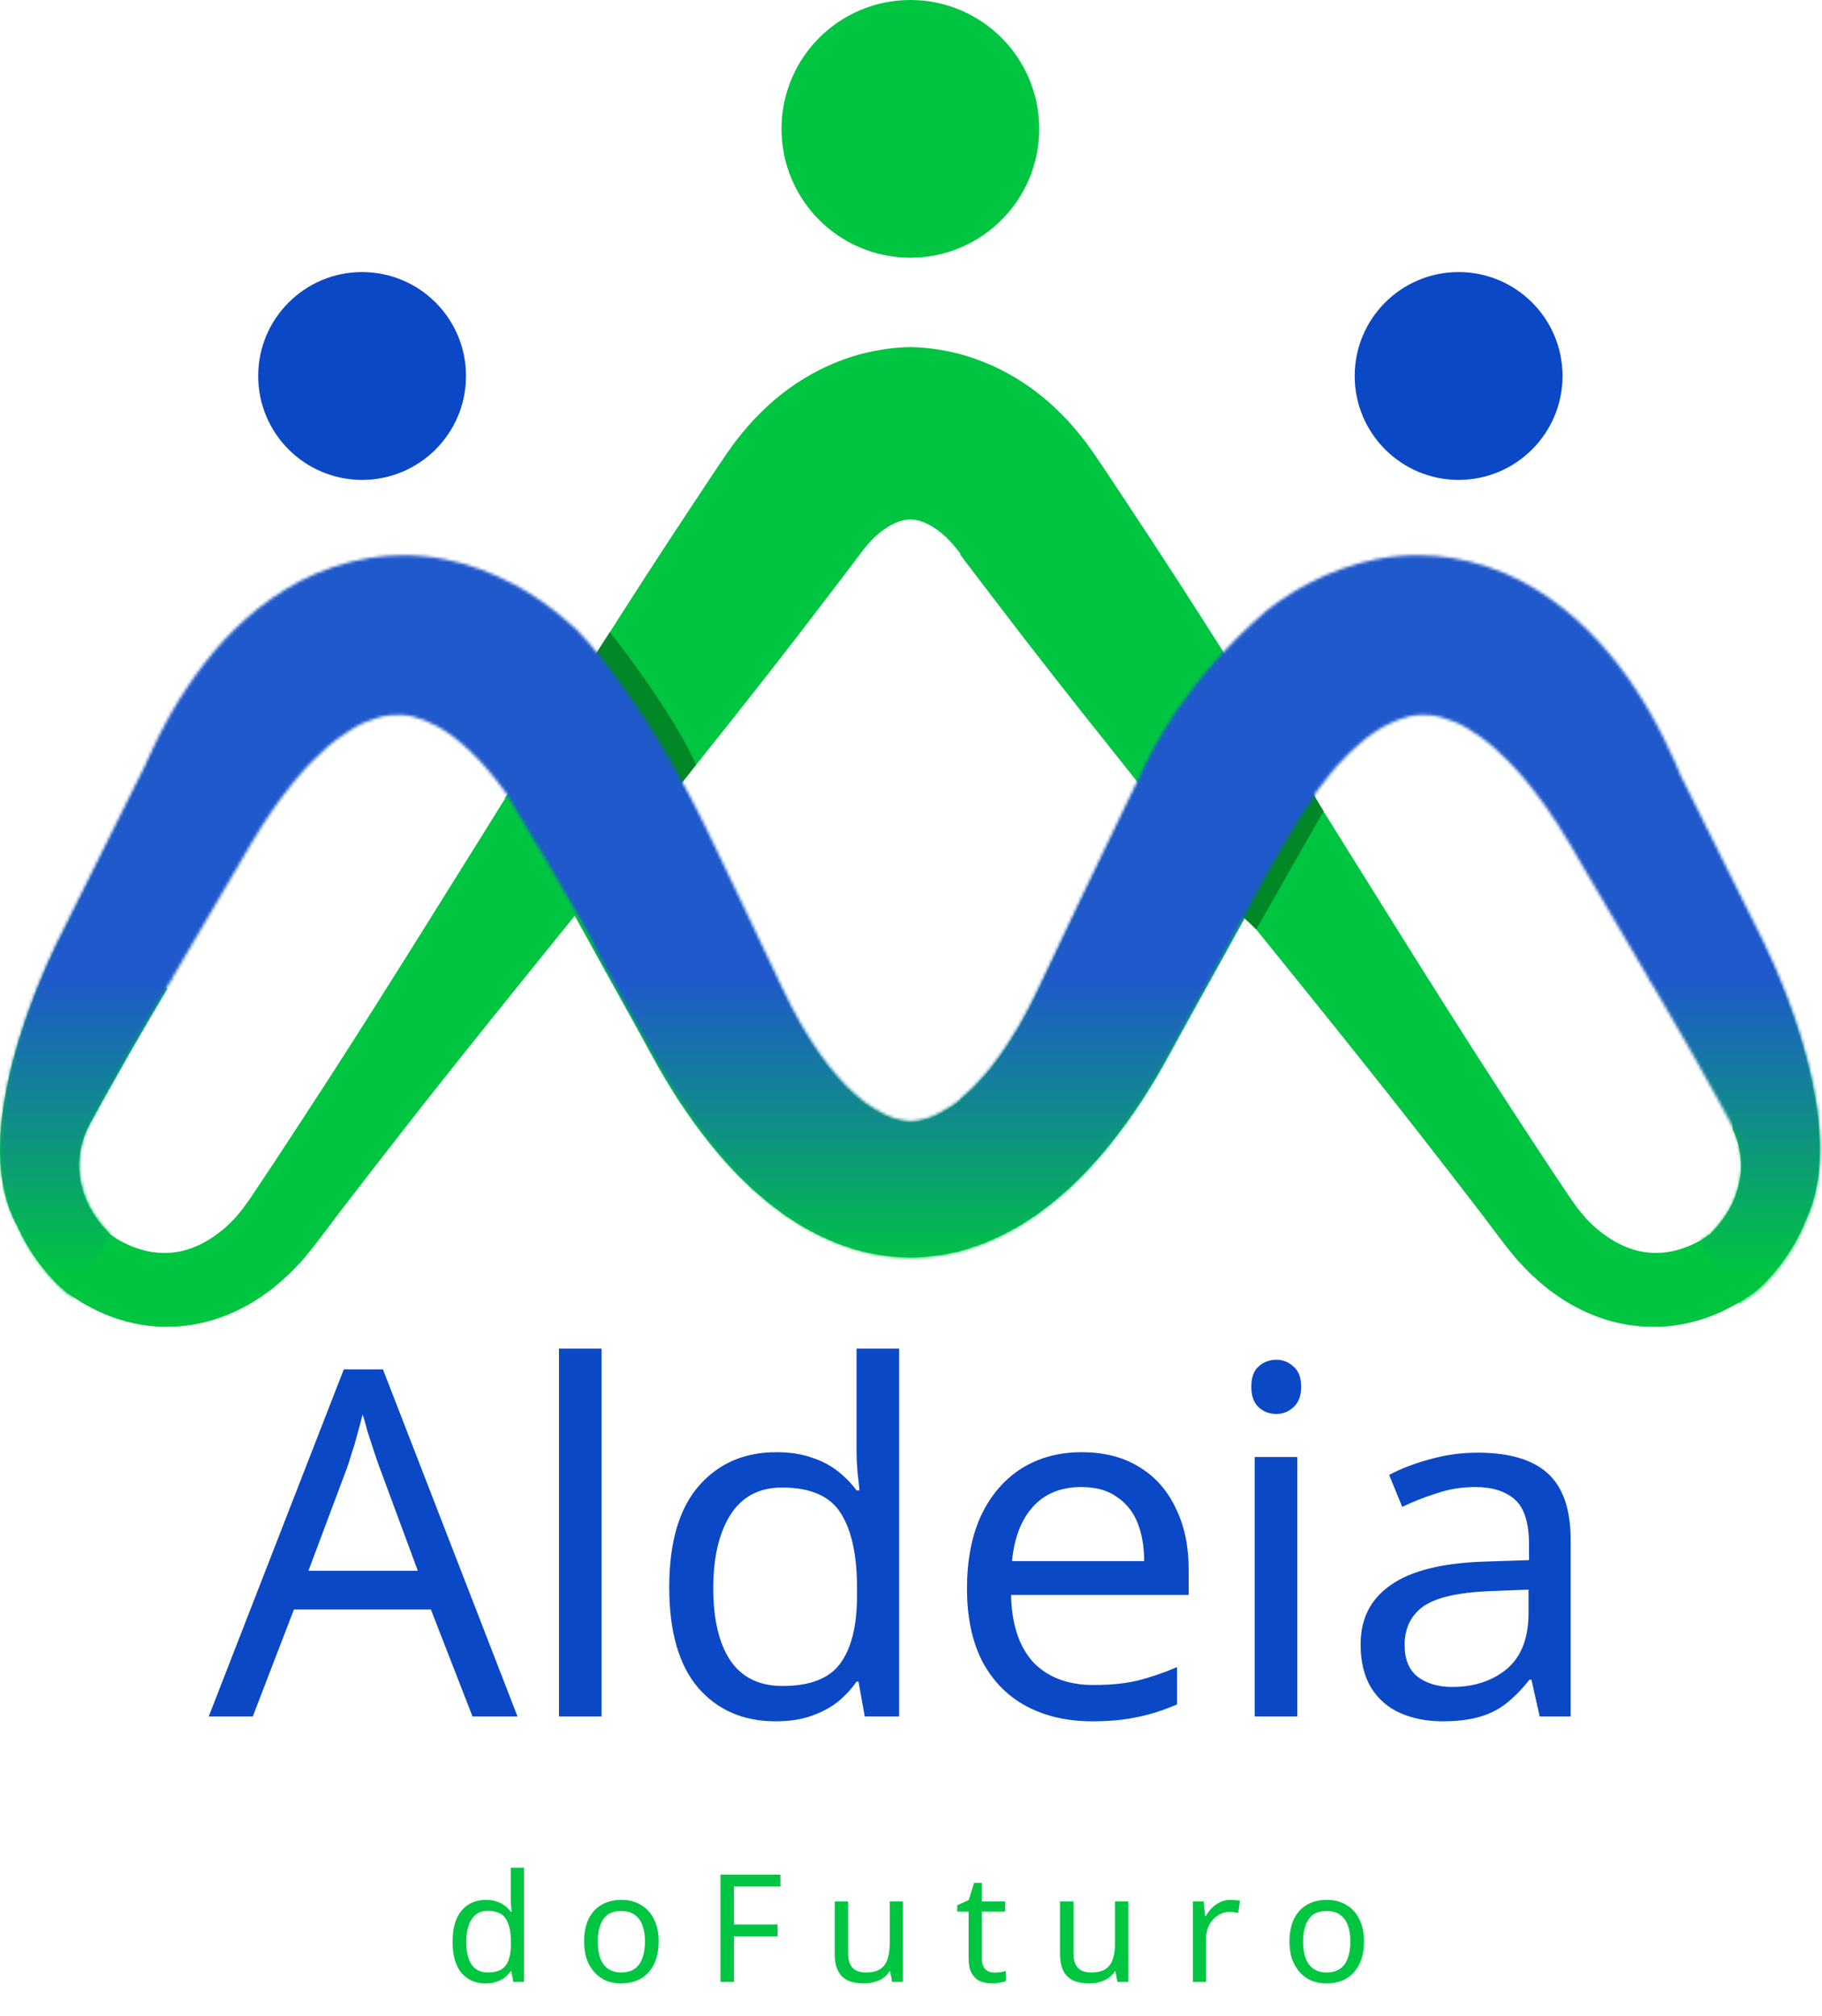
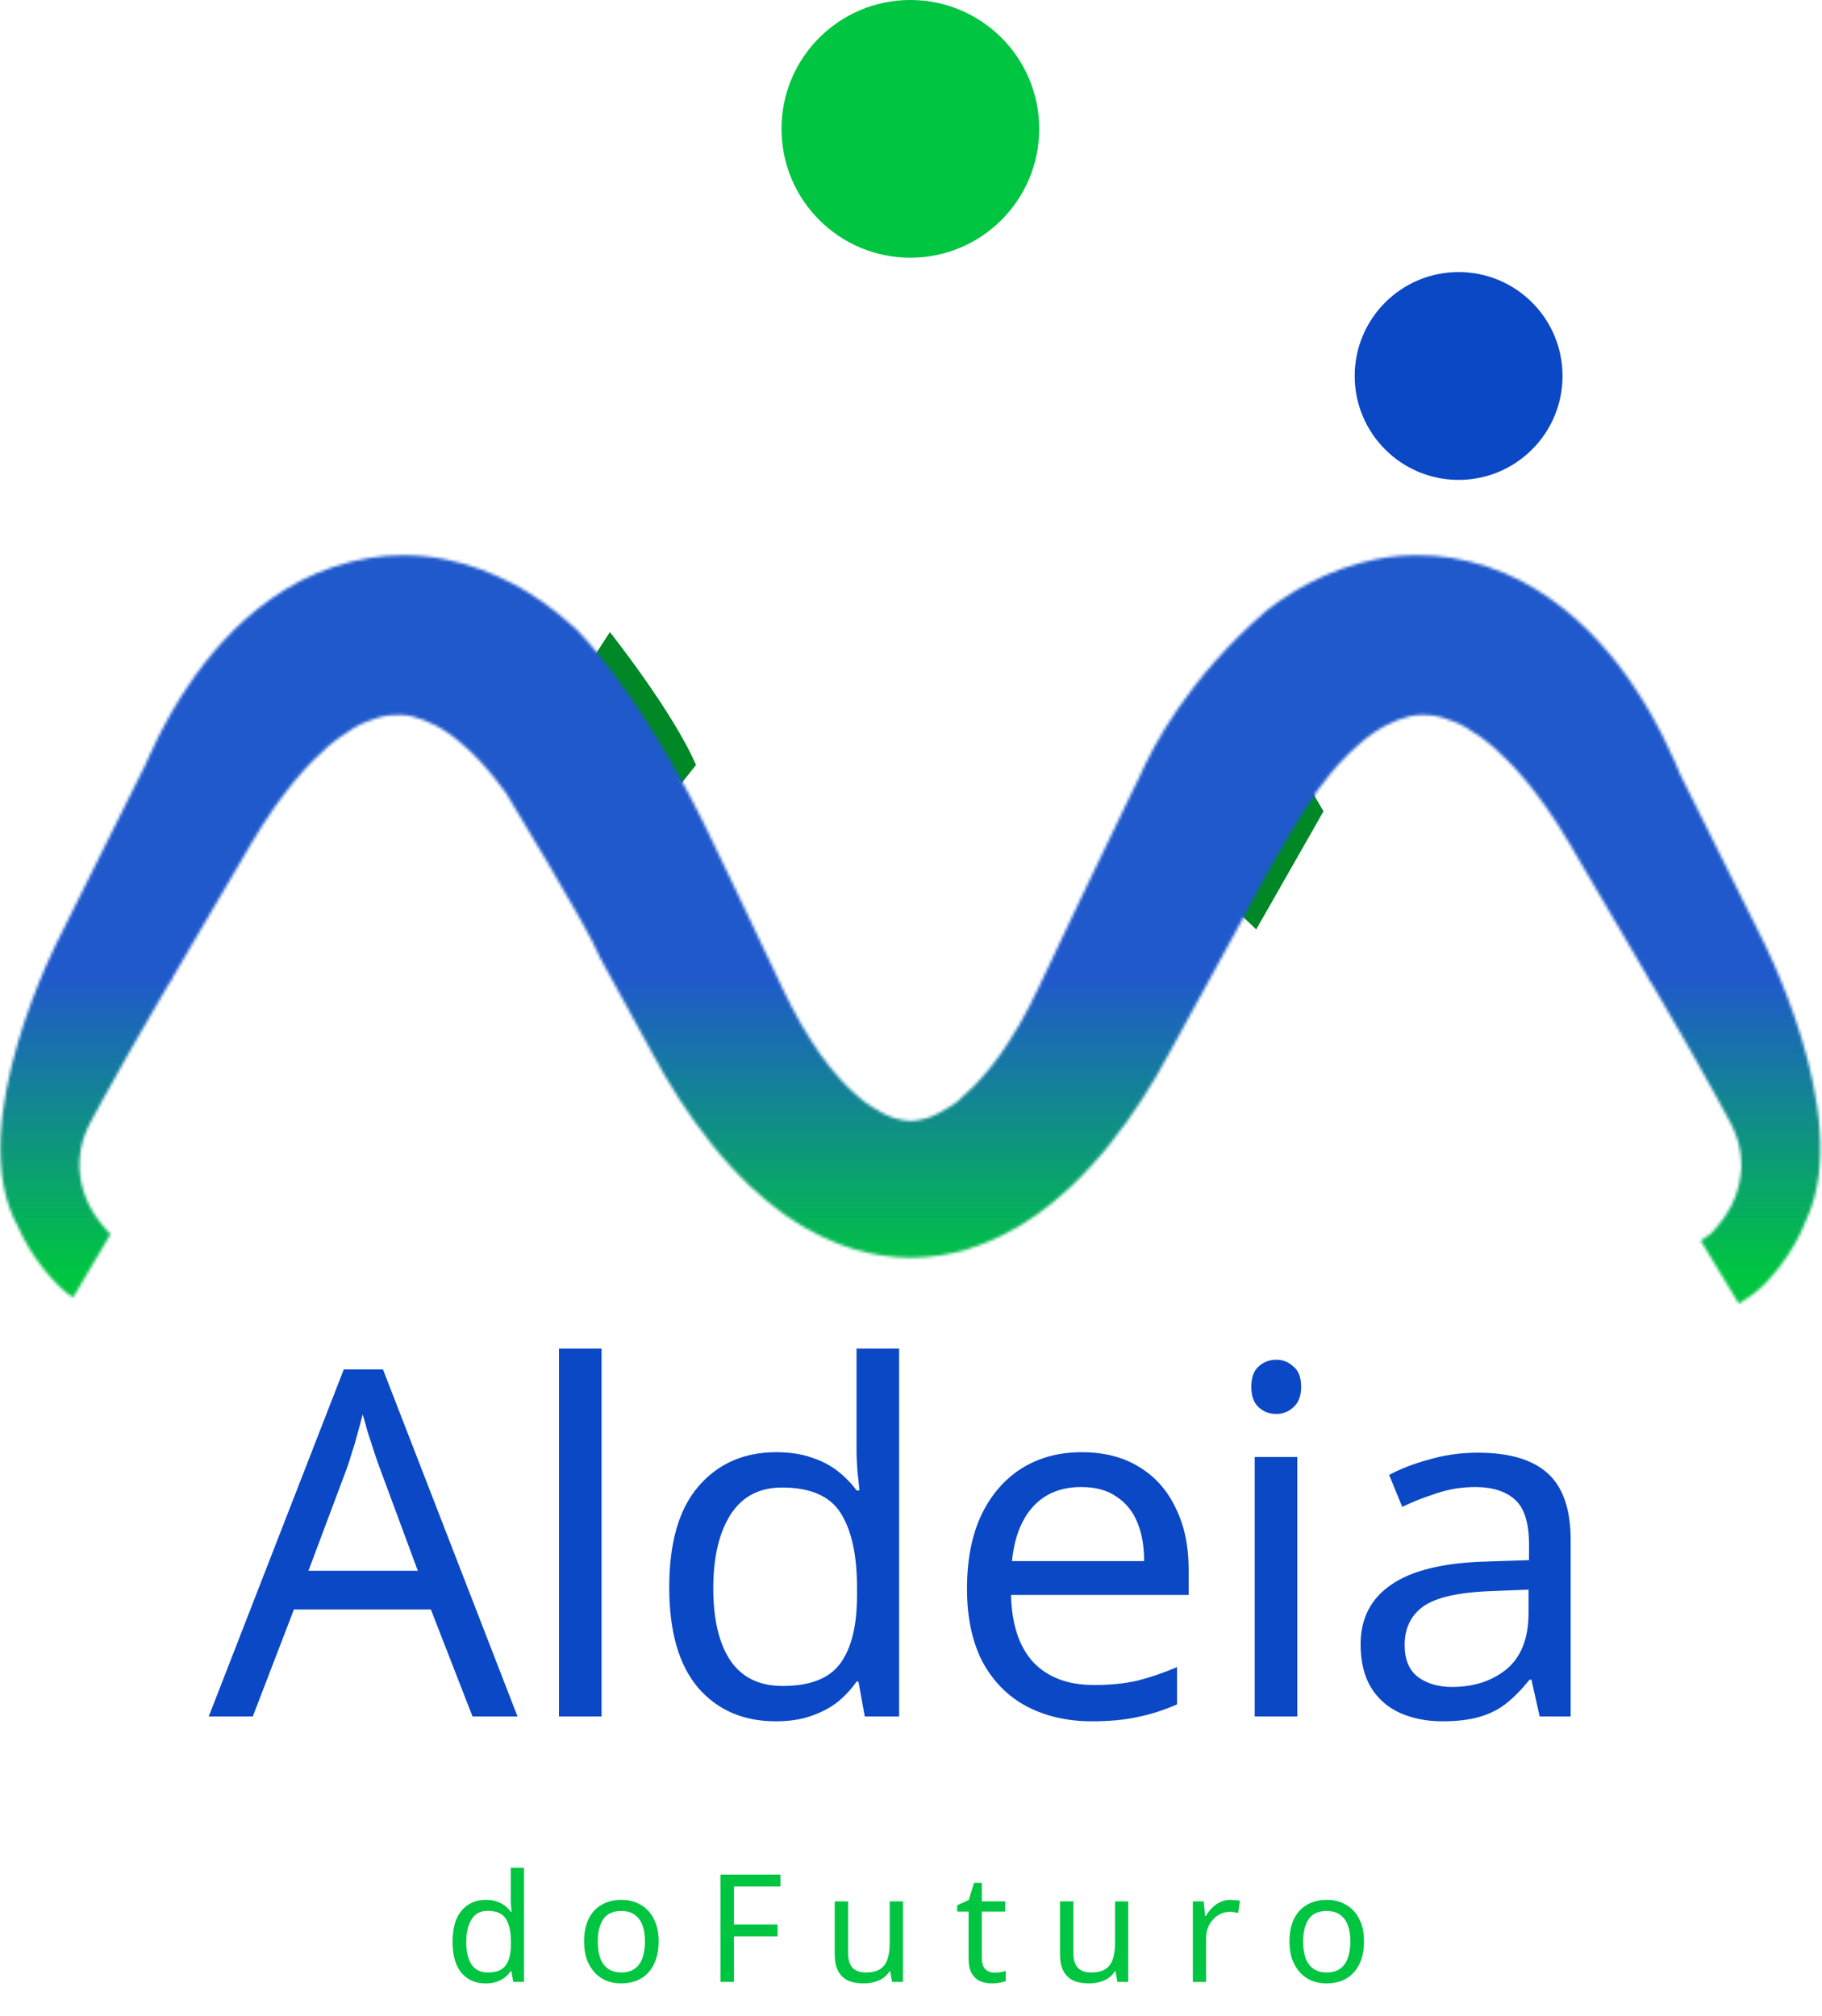
<svg xmlns="http://www.w3.org/2000/svg" width="611" height="676" viewBox="0 0 611 676" fill="none">
  <path d="M305.285 86.422C329.15 86.422 348.496 67.076 348.496 43.211C348.496 19.346 329.15 -0 305.285 -0C281.42 -0 262.074 19.346 262.074 43.211C262.074 67.076 281.42 86.422 305.285 86.422Z" fill="#00C541" />
  <path d="M489.141 160.92C508.386 160.92 523.987 145.319 523.987 126.074C523.987 106.829 508.386 91.228 489.141 91.228C469.896 91.228 454.295 106.829 454.295 126.074C454.295 145.319 469.896 160.92 489.141 160.92Z" fill="#0B48C6" />
-   <path d="M121.429 160.92C140.674 160.92 156.275 145.319 156.275 126.074C156.275 106.829 140.674 91.228 121.429 91.228C102.184 91.228 86.582 106.829 86.582 126.074C86.582 145.319 102.184 160.92 121.429 160.92Z" fill="#0B48C6" />
-   <path d="M583.729 393.092C583.628 394.047 583.553 395.001 583.327 395.955C583.227 396.419 583.176 396.909 583.038 397.374L582.649 398.781C582.448 399.748 582.009 400.639 581.72 401.581C581.355 402.51 580.916 403.402 580.514 404.318C579.572 406.114 578.48 407.847 577.211 409.492C576.571 410.308 575.956 411.15 575.215 411.903L574.147 413.084C574.047 413.209 573.997 413.247 573.959 413.259L573.846 413.372C573.758 413.436 573.695 413.511 573.62 413.599L573.419 413.862L572.766 414.277L571.485 415.143C571.046 415.432 570.631 415.746 570.179 415.985L568.835 416.663C565.256 418.521 561.514 419.664 557.759 420.016C556.874 420.095 555.987 420.134 555.1 420.133C552.311 420.108 549.531 419.669 546.84 418.71C543.211 417.454 539.732 415.457 536.518 412.87C534.873 411.653 533.378 410.108 531.896 408.601L529.799 406.127C529.071 405.336 528.493 404.344 527.84 403.477L526.861 402.134C526.534 401.682 526.12 401.028 525.755 400.488L523.483 397.085L518.937 390.279C506.932 372.045 495.039 353.736 483.386 335.251C471.694 316.791 460.192 298.205 448.588 279.67C446.077 275.639 443.565 271.595 441.053 267.564C441.077 267.533 441.1 267.503 441.124 267.471C437.204 261.931 437.065 253.07 442.523 248.491C456.534 236.738 476.091 234.236 493.213 240.425C512.11 247.255 525.418 264.631 538.288 279.3C544.75 286.666 551.202 294.135 555.334 303.094C559.201 311.476 561.786 320.269 564.581 329.039C567.085 336.898 570.555 343.002 574.505 350.164C579.539 359.293 580.166 368.734 581.131 378.857C581.586 379.822 581.998 380.803 582.31 381.815C582.448 382.267 582.624 382.719 582.75 383.184L583.076 384.578C583.352 385.495 583.402 386.436 583.578 387.378C583.691 388.32 583.729 389.274 583.804 390.229C583.754 391.171 583.854 392.138 583.729 393.092ZM380.168 265.97L376.564 273.316C366.894 292.906 357.551 312.584 348.108 332.237L344.931 338.579L341.603 344.594C340.397 346.465 339.267 348.424 338.061 350.27L336.215 352.957L335.299 354.314L334.332 355.569L332.423 358.093C331.783 358.922 331.104 359.651 330.452 360.441C329.158 362.062 327.764 363.381 326.433 364.812C325.767 365.54 325.052 366.08 324.386 366.733C323.695 367.348 323.03 368.039 322.327 368.529C322.243 368.594 322.162 368.662 322.079 368.728V368.935C321.563 369.345 321.048 369.758 320.537 370.174L318.49 371.555C315.79 373.288 313.178 374.619 310.742 375.398C308.845 375.963 307.05 376.277 305.279 376.352C303.508 376.277 301.713 375.963 299.816 375.398C297.38 374.619 294.768 373.288 292.068 371.555L290.021 370.174C289.343 369.621 288.665 369.069 287.974 368.529C287.271 368.039 286.606 367.348 285.915 366.733C285.249 366.08 284.534 365.54 283.868 364.812C282.537 363.381 281.143 362.062 279.849 360.441C279.197 359.651 278.518 358.922 277.878 358.093L275.969 355.569L275.002 354.314L274.085 352.957L272.239 350.27C271.034 348.424 269.904 346.465 268.698 344.594L265.37 338.579L262.193 332.237C252.75 312.584 243.407 292.906 233.737 273.316L230.133 265.97L228.501 262.692C231.201 259.289 233.901 255.886 236.613 252.483C250.251 235.404 263.763 218.25 276.961 200.87C280.264 196.525 283.629 192.218 286.882 187.848L289.331 184.57C289.456 184.407 289.519 184.332 289.582 184.257L289.783 184.018L290.172 183.54C290.436 183.226 290.674 182.887 290.951 182.598C292.018 181.418 293.073 180.263 294.165 179.371C294.68 178.844 295.245 178.492 295.76 178.04C296.288 177.689 296.802 177.261 297.33 176.96C298.347 176.244 299.339 175.792 300.268 175.328C301.198 174.939 302.077 174.675 302.906 174.449C303.747 174.298 304.526 174.21 305.279 174.185C306.032 174.21 306.811 174.298 307.652 174.449C308.481 174.675 309.36 174.939 310.289 175.328C311.219 175.792 312.211 176.244 313.228 176.96C313.755 177.261 314.27 177.689 314.798 178.04C315.313 178.492 315.878 178.844 316.393 179.371C317.485 180.263 318.54 181.418 319.607 182.598C319.884 182.887 320.122 183.226 320.386 183.54L320.775 184.018L320.976 184.257C321.039 184.332 321.102 184.407 321.227 184.57L322.079 185.71V186.054L323.419 187.848C326.672 192.218 330.037 196.525 333.34 200.87C346.538 218.25 360.05 235.404 373.688 252.483C376.4 255.886 379.1 259.289 381.8 262.692L380.168 265.97ZM169.504 267.564C166.993 271.595 164.481 275.639 161.97 279.67C150.366 298.205 138.864 316.791 127.172 335.251C115.519 353.736 103.626 372.045 91.621 390.279L87.075 397.085L84.802 400.488C84.438 401.028 84.024 401.682 83.697 402.134L82.718 403.477C82.065 404.344 81.487 405.336 80.759 406.127L78.662 408.601C77.18 410.108 75.685 411.653 74.04 412.87C70.825 415.457 67.347 417.454 63.718 418.71C60.089 420.003 56.296 420.355 52.542 420.016C48.787 419.664 45.044 418.521 41.465 416.663L40.122 415.985C39.67 415.746 39.255 415.432 38.816 415.143L37.535 414.277L36.882 413.862L36.681 413.599C36.606 413.511 36.543 413.436 36.455 413.372L36.342 413.259C36.303 413.247 36.254 413.209 36.154 413.084L35.086 411.903C34.345 411.15 33.73 410.308 33.089 409.492C31.821 407.847 30.729 406.114 29.787 404.318C29.385 403.402 28.945 402.51 28.581 401.581C28.292 400.639 27.852 399.748 27.651 398.781L27.263 397.374C27.124 396.909 27.074 396.419 26.974 395.955C26.748 395.001 26.672 394.047 26.572 393.092C26.446 392.138 26.547 391.171 26.497 390.229C26.572 389.274 26.61 388.32 26.723 387.378C26.898 386.436 26.948 385.495 27.224 384.578L27.551 383.184C27.677 382.719 27.853 382.267 27.991 381.815C28.556 379.982 29.435 378.249 30.339 376.528L34.207 369.471L38.237 362.325L42.269 355.192L46.375 348.085C49.101 343.351 51.888 338.642 54.689 333.932L56.054 331.64C54.332 329.976 52.988 327.706 52.279 324.736C49.428 312.787 58.218 302.129 64.544 292.902C73.195 280.285 79.316 266.282 88.806 254.164C99.658 240.305 114.102 228.95 132.151 227.3C150.253 225.646 162.58 235.71 171.456 250.301C175.468 256.897 173.609 263.246 169.346 267.354C169.399 267.425 169.452 267.493 169.504 267.564ZM590.158 314.773L563.412 261.737C562.917 260.57 562.414 259.396 561.922 258.234C561.822 257.995 561.721 257.757 561.621 257.518C560.315 254.756 559.034 251.968 557.652 249.193L555.467 245.061C554.739 243.68 554.01 242.298 553.182 240.942C551.549 238.23 549.942 235.505 548.071 232.829C547.154 231.498 546.3 230.143 545.308 228.824L542.319 224.868C534.106 214.508 523.734 204.449 509.77 197.254C502.813 193.712 494.964 191.05 486.663 189.731C482.985 189.141 479.221 188.848 475.453 188.847C470.645 188.828 465.829 189.284 461.178 190.209C452.952 191.816 445.267 194.729 438.373 198.346C436.69 199.288 434.894 200.167 433.337 201.184L428.565 204.261C425.589 206.421 422.563 208.631 419.926 211.004C417.125 213.328 414.689 215.789 412.19 218.25C411.742 218.699 411.306 219.148 410.886 219.606C400.158 202.658 389.305 185.798 378.202 169.112C375.176 164.566 372.212 159.982 369.135 155.474L366.85 152.083L365.242 149.835C364.677 149.07 364.15 148.291 363.534 147.525C361.149 144.498 358.649 141.497 355.749 138.659C350.11 132.933 343.229 127.772 335.305 123.816C331.324 121.844 327.079 120.199 322.659 118.931C318.213 117.713 313.592 116.897 308.908 116.545C307.703 116.457 306.485 116.407 305.279 116.394C304.073 116.407 302.855 116.457 301.65 116.545C296.966 116.897 292.344 117.713 287.899 118.931C283.479 120.199 279.234 121.844 275.253 123.816C267.329 127.772 260.448 132.933 254.809 138.659C251.908 141.497 249.41 144.498 247.024 147.525C246.408 148.291 245.881 149.07 245.316 149.835L243.708 152.083L241.423 155.474C238.346 159.982 235.382 164.566 232.356 169.112C221.217 185.851 210.33 202.766 199.568 219.769C199.103 219.255 198.613 218.752 198.111 218.25C195.612 215.789 193.176 213.328 190.375 211.004C187.738 208.631 184.712 206.421 181.736 204.261L176.964 201.184C175.406 200.167 173.611 199.288 171.928 198.346C165.034 194.729 157.349 191.816 149.123 190.209C140.91 188.576 132.183 188.4 123.895 189.731C115.594 191.05 107.745 193.712 100.788 197.254C86.824 204.449 76.451 214.508 68.239 224.868L65.25 228.824C64.258 230.143 63.404 231.498 62.487 232.829C60.616 235.505 59.008 238.23 57.376 240.942C56.547 242.298 55.819 243.68 55.091 245.061L52.906 249.193C51.524 251.968 50.243 254.756 48.937 257.518C48.837 257.757 48.737 257.995 48.636 258.234C48.6 258.318 48.564 258.403 48.528 258.487L20.143 314.773C20.143 314.773 -13.189 377.513 5.903 411.378H5.905C7.986 416.085 10.681 420.449 13.738 424.411C14.78 425.73 15.822 427.061 16.978 428.266L18.686 430.1C18.799 430.238 19 430.439 19.226 430.639L19.854 431.23L21.147 432.373L22.453 433.49L23.508 434.206L25.617 435.6C26.346 436.052 27.012 436.567 27.765 436.981L30.025 438.224C36.053 441.489 42.859 443.775 49.955 444.579C57.05 445.395 64.358 444.717 71.127 442.708C77.921 440.698 84.162 437.408 89.612 433.39C92.412 431.443 94.823 429.145 97.285 426.91L100.713 423.344C101.868 422.163 102.798 420.857 103.852 419.614L105.384 417.718C105.887 417.089 106.238 416.613 106.665 416.048L109.139 412.783L114.075 406.252C127.386 388.948 140.785 371.718 154.435 354.653C167.119 338.729 179.953 322.931 192.724 307.096L202.506 324.765C207.806 334.322 213.168 343.853 218.379 353.459C224.018 363.895 230.611 374.268 238.497 383.975L241.511 387.604C242.515 388.797 243.633 389.965 244.7 391.146C246.785 393.519 249.158 395.754 251.482 398.002C252.624 399.132 253.955 400.175 255.186 401.254C256.442 402.31 257.647 403.402 259.029 404.394L263.047 407.42L267.355 410.208C268.761 411.163 270.331 411.954 271.863 412.783C273.407 413.612 274.927 414.44 276.585 415.131C278.229 415.834 279.812 416.613 281.507 417.215L286.656 418.961C292.608 420.694 298.937 421.611 305.279 421.661C311.621 421.611 317.95 420.694 323.902 418.961L329.051 417.215C330.746 416.613 332.328 415.834 333.974 415.131C335.631 414.44 337.151 413.612 338.695 412.783C340.227 411.954 341.797 411.163 343.203 410.208L347.511 407.42L351.529 404.394C352.911 403.402 354.116 402.31 355.372 401.254C356.602 400.175 357.934 399.132 359.076 398.002C361.4 395.754 363.773 393.519 365.858 391.146C366.925 389.965 368.043 388.797 369.047 387.604L372.061 383.975C379.947 374.268 386.54 363.895 392.179 353.459C397.39 343.853 402.752 334.322 408.052 324.765L417.73 307.285C430.451 323.057 443.233 338.793 455.866 354.653C469.516 371.718 482.915 388.948 496.226 406.252L501.162 412.783L503.636 416.048C504.062 416.613 504.414 417.089 504.916 417.718L506.448 419.614C507.503 420.857 508.432 422.163 509.588 423.344L513.016 426.91C515.477 429.145 517.888 431.443 520.689 433.39C526.139 437.408 532.38 440.698 539.174 442.708C544.256 444.216 549.641 444.974 555.013 444.913C556.882 444.901 558.75 444.792 560.603 444.579C567.699 443.775 574.505 441.489 580.532 438.224L582.793 436.981C583.546 436.567 584.212 436.052 584.94 435.6L587.05 434.206L588.105 433.49L589.411 432.373L590.704 431.23L591.332 430.639C591.558 430.439 591.759 430.238 591.872 430.1L593.58 428.266C594.735 427.061 595.778 425.73 596.82 424.411C600.436 419.725 603.548 414.477 605.732 408.763C621.824 374.39 590.158 314.773 590.158 314.773Z" fill="#00C541" />
  <path d="M204.525 211.958C204.525 211.958 225.566 238.41 233.404 256.516L228.5 262.693L198.098 221.86L204.525 211.958Z" fill="#008826" />
  <path d="M443.839 272.041L421.262 311.663L414.958 305.632L438.29 265.146H439.783L443.839 272.041Z" fill="#008826" />
  <mask id="mask0_234_352" style="mask-type:luminance" maskUnits="userSpaceOnUse" x="0" y="186" width="611" height="252">
    <path d="M124.033 187.08C115.733 188.413 107.884 191.107 100.927 194.691C86.962 201.972 76.59 212.149 68.377 222.632L65.389 226.634C64.396 227.968 63.543 229.34 62.626 230.687C60.754 233.395 59.147 236.151 57.514 238.896C56.686 240.268 55.957 241.666 55.229 243.063L53.044 247.244C51.663 250.052 50.382 252.873 49.076 255.668C48.975 255.909 48.875 256.15 48.775 256.392C48.738 256.477 48.703 256.563 48.667 256.648L20.281 313.599C20.281 313.599 -13.051 377.081 6.042 411.346C8.123 416.109 10.819 420.524 13.876 424.533C14.918 425.868 15.961 427.214 17.116 428.434L18.824 430.289C18.937 430.429 19.138 430.632 19.364 430.835L19.993 431.432L21.286 432.589L22.592 433.719L23.647 434.444L24.538 435.04C28.678 427.912 32.907 420.766 37.039 413.872L37.021 413.86L36.82 413.593C36.744 413.504 36.681 413.428 36.593 413.364L36.48 413.25C36.443 413.237 36.392 413.199 36.292 413.071L35.225 411.877C34.483 411.115 33.869 410.263 33.228 409.438C31.96 407.773 30.867 406.02 29.925 404.203C29.524 403.275 29.084 402.373 28.72 401.434C28.431 400.481 27.991 399.579 27.79 398.6L27.401 397.177C27.263 396.706 27.213 396.211 27.112 395.741C26.887 394.775 26.811 393.81 26.71 392.844C26.585 391.878 26.685 390.9 26.635 389.947C26.71 388.981 26.748 388.015 26.861 387.062C27.037 386.109 27.087 385.156 27.363 384.229L27.69 382.818C27.815 382.349 27.991 381.891 28.129 381.434C28.695 379.579 29.574 377.825 30.478 376.084L34.346 368.944L38.377 361.714L42.408 354.496L46.514 347.305C49.239 342.515 52.027 337.75 54.827 332.985L56.937 329.401C57.213 329.071 57.514 328.741 57.803 328.41L57.603 328.271L71.605 304.408L79.993 290.14L84.163 282.974L88.042 276.671C89.386 274.664 90.705 272.643 92.048 270.686L94.145 267.84C94.824 266.875 95.514 265.935 96.255 265.057C97.674 263.254 99.068 261.423 100.562 259.797C101.304 258.972 102.007 258.07 102.773 257.307L105.034 254.982C108.01 251.971 111.061 249.188 114.138 247.091C117.164 244.893 120.165 243.038 123.016 241.958C125.854 240.802 128.466 240.064 130.953 239.836C133.438 239.632 135.787 239.632 138.298 240.23C143.234 241.45 149.048 244.258 154.875 249.379C158.803 252.671 162.641 256.819 166.324 261.465L166.325 261.464C166.325 261.464 166.335 261.479 166.336 261.481C167.453 262.89 168.556 264.341 169.643 265.832C169.554 265.978 196.864 310.21 201.251 321.163L202.645 323.71C207.944 333.379 213.306 343.023 218.518 352.743C224.156 363.301 230.749 373.797 238.635 383.619L241.649 387.291C242.653 388.498 243.771 389.681 244.839 390.875C246.923 393.276 249.296 395.538 251.62 397.812C252.762 398.955 254.093 400.01 255.324 401.102C256.58 402.171 257.786 403.275 259.168 404.279L263.186 407.341L267.493 410.162C268.899 411.128 270.469 411.929 272.001 412.767C273.546 413.606 275.065 414.444 276.723 415.143C278.368 415.854 279.95 416.643 281.646 417.252L286.794 419.019C292.747 420.772 299.076 421.7 305.418 421.75C311.759 421.7 318.088 420.772 324.04 419.019L329.189 417.252C330.885 416.643 332.467 415.854 334.112 415.143C335.769 414.444 337.289 413.606 338.834 412.767C340.366 411.929 341.935 411.128 343.342 410.162L347.649 407.341L351.668 404.279C353.049 403.275 354.254 402.171 355.51 401.102C356.741 400.01 358.072 398.955 359.215 397.812C361.538 395.538 363.911 393.276 365.996 390.875C367.063 389.681 368.181 388.498 369.185 387.291L372.199 383.619C380.086 373.797 386.679 363.301 392.317 352.743C397.528 343.023 402.89 333.379 408.19 323.71L416.589 308.359C416.589 308.359 429.692 282.72 441.291 265.994C441.258 265.94 441.225 265.886 441.192 265.832C442.855 263.549 444.558 261.356 446.29 259.277C447.011 258.39 447.713 257.573 448.397 256.821C448.413 256.803 448.43 256.785 448.447 256.767C448.612 256.584 448.782 256.389 448.946 256.215C448.967 256.193 448.987 256.175 449.007 256.155C451.284 253.644 453.605 251.352 455.96 249.379C461.786 244.258 467.601 241.45 472.536 240.23C474.068 239.866 475.539 239.725 477.019 239.716C477.879 239.719 478.743 239.764 479.625 239.836C482.112 240.064 484.724 240.802 487.561 241.958C490.413 243.038 493.414 244.893 496.44 247.091C499.517 249.188 502.568 251.971 505.544 254.982L507.805 257.307C508.571 258.07 509.274 258.972 510.015 259.797C511.509 261.423 512.904 263.254 514.323 265.057C515.064 265.934 515.754 266.875 516.433 267.84L518.53 270.686C519.873 272.643 521.192 274.664 522.535 276.671L526.415 282.974L530.585 290.14L538.973 304.408L552.975 328.271L552.775 328.411C553.063 328.741 553.365 329.071 553.64 329.401L555.751 332.985C558.551 337.75 561.339 342.515 564.064 347.305L568.17 354.496L572.201 361.714L576.232 368.944L580.1 376.084C581.004 377.825 581.883 379.579 582.448 381.434C582.587 381.891 582.763 382.349 582.888 382.818L583.214 384.229C583.491 385.156 583.541 386.109 583.717 387.062C583.83 388.015 583.868 388.981 583.942 389.947C583.893 390.9 583.993 391.878 583.868 392.844C583.767 393.81 583.691 394.775 583.465 395.741C583.366 396.211 583.315 396.706 583.176 397.177L582.788 398.6C582.587 399.579 582.147 400.481 581.858 401.434C581.494 402.373 581.054 403.275 580.653 404.203C579.711 406.02 578.618 407.773 577.35 409.438C576.709 410.263 576.094 411.115 575.353 411.877L574.285 413.071C574.186 413.199 574.135 413.237 574.097 413.25L573.985 413.364C573.897 413.428 573.834 413.504 573.758 413.593L573.557 413.86L572.905 414.279L571.623 415.156C571.187 415.446 570.775 415.761 570.326 416.002L583.104 437.144C583.785 436.743 584.408 436.275 585.079 435.854L587.189 434.444L588.244 433.719L589.549 432.589L590.843 431.432L591.471 430.835C591.697 430.632 591.898 430.429 592.011 430.289L593.718 428.434C594.874 427.214 595.916 425.868 596.958 424.533C600.574 419.792 603.687 414.482 605.871 408.7C621.963 373.921 590.296 313.599 590.296 313.599L563.55 259.936C563.055 258.757 562.553 257.568 562.061 256.392C561.96 256.15 561.859 255.909 561.759 255.668C560.452 252.873 559.172 250.052 557.791 247.244L555.606 243.063C554.877 241.666 554.149 240.268 553.32 238.896C551.687 236.151 550.08 233.395 548.209 230.687C547.293 229.34 546.439 227.968 545.447 226.634L542.458 222.632C534.245 212.149 523.872 201.972 509.908 194.691C502.951 191.107 495.103 188.413 486.802 187.08C483.124 186.482 479.36 186.186 475.591 186.185C470.784 186.165 465.968 186.627 461.316 187.563C453.091 189.189 445.405 192.137 438.511 195.796C436.828 196.749 435.033 197.638 433.476 198.668L428.703 201.781C427.324 202.794 425.937 203.82 424.58 204.866C398.158 227.82 386.609 250.292 381.938 260.903L380.306 264.22L376.702 271.653C367.033 291.474 357.69 311.384 348.246 331.27L345.069 337.687L341.741 343.772C340.536 345.666 339.405 347.648 338.2 349.515L336.353 352.235L335.437 353.607L334.471 354.877L332.562 357.432C331.921 358.27 331.243 359.008 330.59 359.808C329.296 361.447 327.902 362.781 326.571 364.229C325.906 364.966 325.19 365.513 324.525 366.173C323.833 366.796 323.168 367.496 322.465 367.991C322.382 368.056 322.301 368.125 322.217 368.192V368.401C321.701 368.817 321.186 369.233 320.675 369.655L318.628 371.053C315.928 372.806 313.316 374.153 310.88 374.941C308.983 375.513 307.188 375.83 305.418 375.906C303.646 375.83 301.851 375.513 299.955 374.941C297.518 374.153 294.907 372.806 292.207 371.053L290.16 369.655C289.481 369.096 288.804 368.537 288.112 367.991C287.41 367.496 286.743 366.796 286.053 366.173C285.388 365.513 284.672 364.966 284.007 364.229C282.676 362.781 281.281 361.447 279.988 359.808C279.335 359.008 278.657 358.27 278.016 357.432L276.107 354.877L275.141 353.607L274.224 352.235L272.378 349.515C271.173 347.648 270.042 345.666 268.836 343.772L265.509 337.687L262.332 331.27C253.646 312.981 245.034 294.673 236.186 276.429C213.772 231.049 193.634 211.408 193.628 211.402C192.625 210.455 191.602 209.517 190.514 208.604C187.877 206.203 184.851 203.966 181.875 201.781L177.102 198.668C175.545 197.638 173.749 196.749 172.066 195.796C165.172 192.137 157.487 189.189 149.261 187.563C144.703 186.646 139.986 186.183 135.274 186.183C131.496 186.183 127.721 186.481 124.033 187.08Z" fill="white" />
  </mask>
  <g mask="url(#mask0_234_352)">
    <path d="M-611.569 -165.759V914.241H1308.43V-165.759H-611.569Z" fill="url(#paint0_linear_234_352)" />
  </g>
  <path d="M162.86 665.09C159.5 665.09 156.812 663.931 154.796 661.612C152.78 659.26 151.772 655.766 151.772 651.129C151.772 646.492 152.78 642.998 154.796 640.646C156.846 638.26 159.55 637.068 162.91 637.068C164.322 637.068 165.548 637.252 166.59 637.622C167.631 637.958 168.538 638.428 169.311 639.033C170.084 639.638 170.739 640.31 171.277 641.049H171.579C171.546 640.612 171.478 639.974 171.378 639.134C171.31 638.26 171.277 637.572 171.277 637.068V626.282H175.712V664.586H172.134L171.478 660.957H171.277C170.739 661.73 170.084 662.436 169.311 663.074C168.538 663.679 167.614 664.166 166.539 664.536C165.498 664.905 164.271 665.09 162.86 665.09ZM163.566 661.411C166.422 661.411 168.421 660.638 169.563 659.092C170.739 657.513 171.327 655.144 171.327 651.986V651.18C171.327 647.82 170.773 645.249 169.664 643.468C168.555 641.654 166.506 640.747 163.515 640.747C161.13 640.747 159.332 641.704 158.122 643.62C156.946 645.501 156.358 648.038 156.358 651.23C156.358 654.456 156.946 656.959 158.122 658.74C159.332 660.52 161.146 661.411 163.566 661.411ZM220.87 651.028C220.87 653.28 220.568 655.279 219.963 657.026C219.392 658.74 218.552 660.201 217.443 661.411C216.368 662.62 215.041 663.544 213.462 664.183C211.916 664.788 210.186 665.09 208.27 665.09C206.49 665.09 204.843 664.788 203.331 664.183C201.819 663.544 200.509 662.62 199.4 661.411C198.291 660.201 197.418 658.74 196.779 657.026C196.174 655.279 195.872 653.28 195.872 651.028C195.872 648.038 196.376 645.518 197.384 643.468C198.392 641.385 199.837 639.806 201.718 638.731C203.6 637.622 205.834 637.068 208.422 637.068C210.874 637.068 213.025 637.622 214.873 638.731C216.754 639.806 218.216 641.385 219.258 643.468C220.333 645.518 220.87 648.038 220.87 651.028ZM200.458 651.028C200.458 653.145 200.727 654.993 201.265 656.572C201.836 658.118 202.71 659.311 203.886 660.151C205.062 660.991 206.557 661.411 208.371 661.411C210.186 661.411 211.681 660.991 212.857 660.151C214.033 659.311 214.89 658.118 215.427 656.572C215.998 654.993 216.284 653.145 216.284 651.028C216.284 648.878 215.998 647.047 215.427 645.535C214.856 644.023 213.982 642.864 212.806 642.057C211.664 641.217 210.169 640.797 208.321 640.797C205.566 640.797 203.566 641.704 202.323 643.519C201.08 645.333 200.458 647.836 200.458 651.028ZM246.133 664.586H241.597V628.6H261.706V632.582H246.133V645.333H260.749V649.315H246.133V664.586ZM302.798 637.572V664.586H299.17L298.514 661.008H298.313C297.742 661.948 297.002 662.721 296.095 663.326C295.188 663.931 294.197 664.368 293.122 664.636C292.046 664.939 290.921 665.09 289.745 665.09C287.594 665.09 285.78 664.754 284.302 664.082C282.857 663.376 281.765 662.301 281.026 660.856C280.286 659.412 279.917 657.547 279.917 655.262V637.572H284.402V654.96C284.402 657.11 284.89 658.723 285.864 659.798C286.838 660.873 288.35 661.411 290.4 661.411C292.416 661.411 293.995 661.041 295.138 660.302C296.314 659.529 297.137 658.42 297.607 656.976C298.111 655.497 298.363 653.716 298.363 651.633V637.572H302.798ZM333.488 661.461C334.16 661.461 334.849 661.411 335.555 661.31C336.26 661.176 336.832 661.041 337.268 660.907V664.284C336.798 664.519 336.126 664.704 335.252 664.838C334.379 665.006 333.539 665.09 332.732 665.09C331.321 665.09 330.011 664.855 328.801 664.384C327.625 663.88 326.668 663.024 325.928 661.814C325.189 660.604 324.82 658.908 324.82 656.724V640.999H320.989V638.882L324.87 637.118L326.634 631.372H329.255V637.572H337.067V640.999H329.255V656.623C329.255 658.269 329.641 659.496 330.414 660.302C331.22 661.075 332.245 661.461 333.488 661.461ZM378.349 637.572V664.586H374.72L374.065 661.008H373.864C373.292 661.948 372.553 662.721 371.646 663.326C370.739 663.931 369.748 664.368 368.672 664.636C367.597 664.939 366.472 665.09 365.296 665.09C363.145 665.09 361.331 664.754 359.852 664.082C358.408 663.376 357.316 662.301 356.576 660.856C355.837 659.412 355.468 657.547 355.468 655.262V637.572H359.953V654.96C359.953 657.11 360.44 658.723 361.415 659.798C362.389 660.873 363.901 661.411 365.951 661.411C367.967 661.411 369.546 661.041 370.688 660.302C371.864 659.529 372.688 658.42 373.158 656.976C373.662 655.497 373.914 653.716 373.914 651.633V637.572H378.349ZM412.618 637.068C413.122 637.068 413.659 637.101 414.23 637.168C414.835 637.202 415.356 637.269 415.793 637.37L415.238 641.452C414.802 641.352 414.314 641.268 413.777 641.2C413.273 641.133 412.786 641.1 412.315 641.1C411.274 641.1 410.282 641.318 409.342 641.755C408.401 642.192 407.561 642.813 406.822 643.62C406.082 644.392 405.494 645.333 405.058 646.442C404.654 647.551 404.453 648.794 404.453 650.172V664.586H400.018V637.572H403.646L404.15 642.511H404.352C404.923 641.503 405.612 640.596 406.418 639.789C407.225 638.949 408.149 638.294 409.19 637.824C410.232 637.32 411.374 637.068 412.618 637.068ZM457.416 651.028C457.416 653.28 457.113 655.279 456.509 657.026C455.937 658.74 455.097 660.201 453.989 661.411C452.913 662.62 451.586 663.544 450.007 664.183C448.461 664.788 446.731 665.09 444.816 665.09C443.035 665.09 441.389 664.788 439.877 664.183C438.365 663.544 437.054 662.62 435.945 661.411C434.837 660.201 433.963 658.74 433.325 657.026C432.72 655.279 432.417 653.28 432.417 651.028C432.417 648.038 432.921 645.518 433.929 643.468C434.937 641.385 436.382 639.806 438.264 638.731C440.145 637.622 442.38 637.068 444.967 637.068C447.42 637.068 449.57 637.622 451.418 638.731C453.3 639.806 454.761 641.385 455.803 643.468C456.878 645.518 457.416 648.038 457.416 651.028ZM437.004 651.028C437.004 653.145 437.273 654.993 437.81 656.572C438.381 658.118 439.255 659.311 440.431 660.151C441.607 660.991 443.102 661.411 444.917 661.411C446.731 661.411 448.226 660.991 449.402 660.151C450.578 659.311 451.435 658.118 451.973 656.572C452.544 654.993 452.829 653.145 452.829 651.028C452.829 648.878 452.544 647.047 451.973 645.535C451.401 644.023 450.528 642.864 449.352 642.057C448.209 641.217 446.714 640.797 444.866 640.797C442.111 640.797 440.112 641.704 438.869 643.519C437.625 645.333 437.004 647.836 437.004 651.028Z" fill="#00C541" />
  <path d="M158.454 575.57L144.496 539.702H98.565L84.769 575.57H70L115.282 459.201H128.428L173.547 575.57H158.454ZM127.13 491.661C126.805 490.796 126.264 489.227 125.507 486.955C124.749 484.682 123.992 482.356 123.234 479.976C122.585 477.487 122.044 475.594 121.611 474.295C121.07 476.459 120.475 478.677 119.826 480.95C119.285 483.114 118.69 485.115 118.041 486.955C117.5 488.794 117.013 490.363 116.58 491.661L103.434 526.718H140.114L127.13 491.661ZM201.734 575.57H187.452V452.222H201.734V575.57ZM260.132 577.193C249.312 577.193 240.656 573.461 234.164 565.995C227.672 558.421 224.426 547.168 224.426 532.236C224.426 517.305 227.672 506.052 234.164 498.478C240.764 490.796 249.474 486.955 260.294 486.955C264.839 486.955 268.788 487.55 272.142 488.74C275.496 489.822 278.418 491.337 280.906 493.284C283.395 495.232 285.505 497.396 287.236 499.776H288.21C288.102 498.37 287.885 496.314 287.561 493.609C287.344 490.796 287.236 488.578 287.236 486.955V452.222H301.518V575.57H289.995L287.885 563.885H287.236C285.505 566.373 283.395 568.646 280.906 570.701C278.418 572.649 275.442 574.218 271.98 575.408C268.626 576.598 264.676 577.193 260.132 577.193ZM262.404 565.346C271.601 565.346 278.039 562.857 281.718 557.88C285.505 552.794 287.398 545.166 287.398 534.995V532.399C287.398 521.579 285.613 513.301 282.042 507.567C278.472 501.724 271.872 498.803 262.242 498.803C254.56 498.803 248.771 501.886 244.876 508.054C241.089 514.113 239.195 522.282 239.195 532.561C239.195 542.948 241.089 551.009 244.876 556.744C248.771 562.478 254.614 565.346 262.404 565.346ZM362.744 486.955C370.209 486.955 376.593 488.578 381.895 491.824C387.305 495.07 391.417 499.668 394.23 505.619C397.151 511.462 398.612 518.333 398.612 526.231V534.833H339.048C339.264 544.679 341.753 552.199 346.514 557.393C351.383 562.478 358.145 565.021 366.801 565.021C372.319 565.021 377.188 564.534 381.408 563.56C385.736 562.478 390.172 560.963 394.717 559.016V571.513C390.28 573.461 385.898 574.867 381.57 575.733C377.242 576.707 372.103 577.193 366.152 577.193C357.929 577.193 350.625 575.516 344.241 572.162C337.966 568.808 333.043 563.831 329.472 557.231C326.01 550.522 324.278 542.353 324.278 532.723C324.278 523.202 325.847 515.033 328.985 508.216C332.231 501.399 336.721 496.152 342.456 492.473C348.299 488.794 355.061 486.955 362.744 486.955ZM362.581 498.64C355.765 498.64 350.355 500.858 346.351 505.295C342.456 509.623 340.13 515.682 339.372 523.472H383.68C383.68 518.495 382.923 514.167 381.408 510.488C379.893 506.809 377.567 503.942 374.429 501.886C371.4 499.722 367.45 498.64 362.581 498.64ZM435.041 488.578V575.57H420.758V488.578H435.041ZM428.062 455.955C430.226 455.955 432.119 456.713 433.742 458.228C435.473 459.634 436.339 461.906 436.339 465.044C436.339 468.074 435.473 470.346 433.742 471.861C432.119 473.376 430.226 474.133 428.062 474.133C425.681 474.133 423.68 473.376 422.057 471.861C420.434 470.346 419.622 468.074 419.622 465.044C419.622 461.906 420.434 459.634 422.057 458.228C423.68 456.713 425.681 455.955 428.062 455.955ZM495.548 487.117C506.152 487.117 513.996 489.443 519.082 494.096C524.167 498.748 526.71 506.16 526.71 516.331V575.57H516.322L513.563 563.236H512.914C510.426 566.373 507.829 569.024 505.124 571.188C502.527 573.244 499.497 574.759 496.035 575.733C492.681 576.707 488.569 577.193 483.7 577.193C478.507 577.193 473.8 576.274 469.58 574.434C465.468 572.595 462.222 569.782 459.842 565.995C457.462 562.1 456.271 557.231 456.271 551.388C456.271 542.732 459.68 536.077 466.496 531.425C473.313 526.664 483.808 524.067 497.983 523.634L512.752 523.148V517.954C512.752 510.705 511.183 505.673 508.045 502.86C504.907 500.047 500.471 498.64 494.737 498.64C490.192 498.64 485.864 499.344 481.753 500.75C477.641 502.049 473.8 503.563 470.229 505.295L465.847 494.583C469.634 492.527 474.124 490.796 479.318 489.389C484.512 487.874 489.922 487.117 495.548 487.117ZM499.768 533.535C488.948 533.968 481.428 535.699 477.208 538.728C473.097 541.758 471.041 546.032 471.041 551.55C471.041 556.419 472.501 559.99 475.423 562.262C478.452 564.534 482.294 565.67 486.946 565.67C494.304 565.67 500.417 563.668 505.286 559.665C510.155 555.553 512.59 549.278 512.59 540.838V533.048L499.768 533.535Z" fill="#0B48C6" />
  <defs>
    <linearGradient id="paint0_linear_234_352" x1="305.285" y1="426.735" x2="305.285" y2="187.327" gradientUnits="userSpaceOnUse">
      <stop stop-color="#00C541" />
      <stop offset="0.411" stop-color="#1F59CB" />
      <stop offset="1" stop-color="#1F59CB" />
    </linearGradient>
  </defs>
</svg>